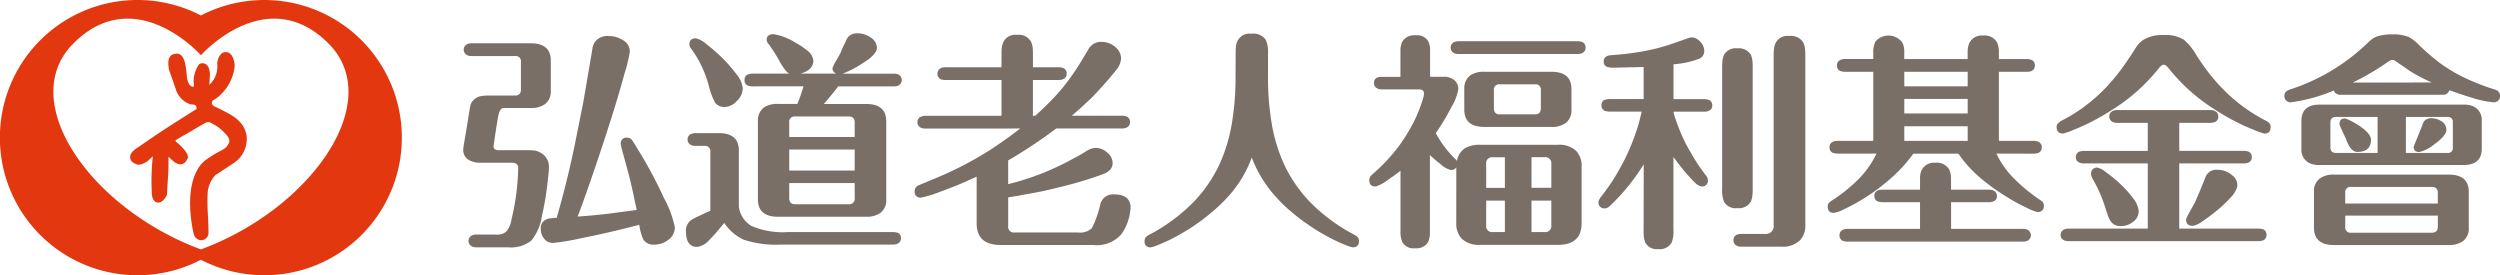
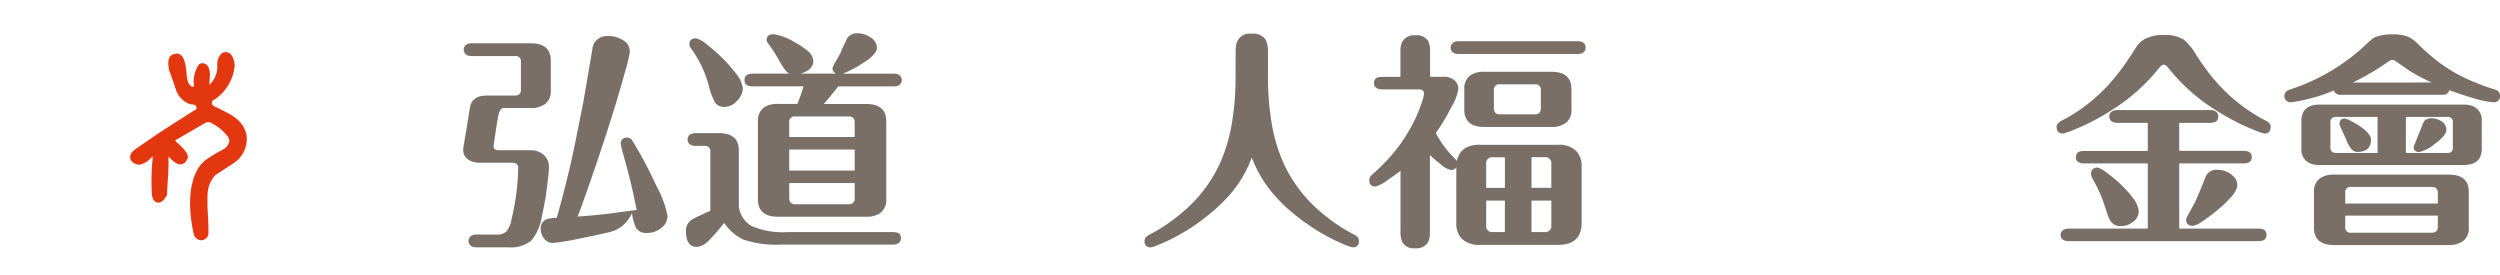
<svg xmlns="http://www.w3.org/2000/svg" width="250.251" height="27.552" viewBox="0 0 250.251 27.552">
  <g id="组_3543" data-name="组 3543" transform="translate(-29.644 -29.649)">
    <g id="组_2338" data-name="组 2338" transform="translate(76.016 32.978)">
      <g id="组_2337" data-name="组 2337" transform="translate(0 0)">
-         <path id="路径_1" data-name="路径 1" d="M130.457,50.042a1.686,1.686,0,0,1-.273-.022,2.128,2.128,0,0,1-.593-.16,1.153,1.153,0,0,1-.753-1.187,4.588,4.588,0,0,1,.068-.5l.388-2.306q.183-1.231.251-1.5a1.05,1.05,0,0,1,.274-.549,1.416,1.416,0,0,1,.73-.433,3.509,3.509,0,0,1,.821-.068h2.647q.593,0,.594-.616V39.956a.525.525,0,0,0-.594-.594h-4.358a1.149,1.149,0,0,1-.229-.023.53.53,0,0,1-.251-.091.612.612,0,0,1,0-1.049.7.7,0,0,1,.251-.092,1.15,1.15,0,0,1,.229-.023h5.933q2.009,0,2.009,1.736v3.012a1.559,1.559,0,0,1-.616,1.368,2.391,2.391,0,0,1-1.393.365h-2.738q-.388,0-.547.982-.137.776-.274,1.71l-.159,1.119a.355.355,0,0,0,.228.365l.183.046h2.92a5.727,5.727,0,0,1,.867.046,1.917,1.917,0,0,1,.8.41,1.561,1.561,0,0,1,.547,1.187l-.023.5-.114,1.073q-.091.753-.205,1.529-.16.936-.365,1.849a5.05,5.05,0,0,1-1.049,2.441,3.267,3.267,0,0,1-2.351.684h-3.172a1.217,1.217,0,0,1-.228-.022.54.54,0,0,1-.251-.092.612.612,0,0,1,0-1.05.713.713,0,0,1,.251-.092,1.111,1.111,0,0,1,.228-.022H132.1a1.455,1.455,0,0,0,1.027-.274,2.511,2.511,0,0,0,.547-1.278,23.306,23.306,0,0,0,.662-5.112v-.113a.935.935,0,0,0-.068-.183.653.653,0,0,0-.183-.159.762.762,0,0,0-.343-.068ZM143.419,57q-1.369.319-2.669.571a24.116,24.116,0,0,1-2.921.5,1.085,1.085,0,0,1-.913-.457,1.481,1.481,0,0,1-.319-.935.92.92,0,0,1,.5-.935,1.1,1.1,0,0,1,.5-.137,2.91,2.91,0,0,1,.594-.046q.638-2.212,1.254-4.792.274-1.164.525-2.373l.89-4.45.89-5.2a1.068,1.068,0,0,0,.022-.205.822.822,0,0,1,.068-.2,1.074,1.074,0,0,1,.229-.457,1.578,1.578,0,0,1,1.324-.525,2.557,2.557,0,0,1,1.392.389,1.309,1.309,0,0,1,.73,1.163,14.367,14.367,0,0,1-.525,2.168q-.478,1.78-1.278,4.336-.845,2.67-1.711,5.2-.959,2.829-1.712,4.814,1.371-.09,2.968-.273l2.943-.389-.365-1.712q-.205-.958-.5-2.1l-.639-2.327-.091-.457a.565.565,0,0,1,.639-.639.63.63,0,0,1,.479.228q.138.183.731,1.165a43.119,43.119,0,0,1,2.464,4.632,10.43,10.43,0,0,1,1.1,2.944,1.525,1.525,0,0,1-.685,1.278,2.212,2.212,0,0,1-1.346.457,1.192,1.192,0,0,1-1.119-.5,5.274,5.274,0,0,1-.41-1.484Q144.994,56.638,143.419,57Z" transform="translate(-128.838 -37.08)" fill="#796f66" />
+         <path id="路径_1" data-name="路径 1" d="M130.457,50.042a1.686,1.686,0,0,1-.273-.022,2.128,2.128,0,0,1-.593-.16,1.153,1.153,0,0,1-.753-1.187,4.588,4.588,0,0,1,.068-.5l.388-2.306q.183-1.231.251-1.5a1.05,1.05,0,0,1,.274-.549,1.416,1.416,0,0,1,.73-.433,3.509,3.509,0,0,1,.821-.068h2.647q.593,0,.594-.616V39.956a.525.525,0,0,0-.594-.594h-4.358a1.149,1.149,0,0,1-.229-.023.53.53,0,0,1-.251-.091.612.612,0,0,1,0-1.049.7.7,0,0,1,.251-.092,1.15,1.15,0,0,1,.229-.023h5.933q2.009,0,2.009,1.736v3.012a1.559,1.559,0,0,1-.616,1.368,2.391,2.391,0,0,1-1.393.365h-2.738q-.388,0-.547.982-.137.776-.274,1.71l-.159,1.119a.355.355,0,0,0,.228.365l.183.046h2.92a5.727,5.727,0,0,1,.867.046,1.917,1.917,0,0,1,.8.41,1.561,1.561,0,0,1,.547,1.187l-.023.5-.114,1.073q-.091.753-.205,1.529-.16.936-.365,1.849a5.05,5.05,0,0,1-1.049,2.441,3.267,3.267,0,0,1-2.351.684h-3.172a1.217,1.217,0,0,1-.228-.022.54.54,0,0,1-.251-.092.612.612,0,0,1,0-1.05.713.713,0,0,1,.251-.092,1.111,1.111,0,0,1,.228-.022H132.1a1.455,1.455,0,0,0,1.027-.274,2.511,2.511,0,0,0,.547-1.278,23.306,23.306,0,0,0,.662-5.112v-.113a.935.935,0,0,0-.068-.183.653.653,0,0,0-.183-.159.762.762,0,0,0-.343-.068ZM143.419,57q-1.369.319-2.669.571a24.116,24.116,0,0,1-2.921.5,1.085,1.085,0,0,1-.913-.457,1.481,1.481,0,0,1-.319-.935.92.92,0,0,1,.5-.935,1.1,1.1,0,0,1,.5-.137,2.91,2.91,0,0,1,.594-.046q.638-2.212,1.254-4.792.274-1.164.525-2.373l.89-4.45.89-5.2a1.068,1.068,0,0,0,.022-.205.822.822,0,0,1,.068-.2,1.074,1.074,0,0,1,.229-.457,1.578,1.578,0,0,1,1.324-.525,2.557,2.557,0,0,1,1.392.389,1.309,1.309,0,0,1,.73,1.163,14.367,14.367,0,0,1-.525,2.168q-.478,1.78-1.278,4.336-.845,2.67-1.711,5.2-.959,2.829-1.712,4.814,1.371-.09,2.968-.273l2.943-.389-.365-1.712q-.205-.958-.5-2.1l-.639-2.327-.091-.457a.565.565,0,0,1,.639-.639.63.63,0,0,1,.479.228a43.119,43.119,0,0,1,2.464,4.632,10.43,10.43,0,0,1,1.1,2.944,1.525,1.525,0,0,1-.685,1.278,2.212,2.212,0,0,1-1.346.457,1.192,1.192,0,0,1-1.119-.5,5.274,5.274,0,0,1-.41-1.484Q144.994,56.638,143.419,57Z" transform="translate(-128.838 -37.08)" fill="#796f66" />
        <path id="路径_2" data-name="路径 2" d="M197.273,56.669a.992.992,0,0,1,.227.022,1.167,1.167,0,0,1,.274.069.558.558,0,0,1,.273.525.549.549,0,0,1-.3.524.7.7,0,0,1-.252.092,1.106,1.106,0,0,1-.227.023H186a10.212,10.212,0,0,1-3.72-.5,4.723,4.723,0,0,1-1.917-1.667l-.8.958q-.41.457-.708.754a1.95,1.95,0,0,1-1.209.685q-1.117,0-1.118-1.552a1.292,1.292,0,0,1,.5-1.119,3.981,3.981,0,0,1,.388-.229l1.164-.546a3.3,3.3,0,0,0,.388-.183V48.635a.524.524,0,0,0-.594-.592h-.913a1,1,0,0,1-.228-.022.561.561,0,0,1-.252-.092.613.613,0,0,1,0-1.05l.365-.114h2.465q2.009,0,2.009,1.734v5.615a2.625,2.625,0,0,0,1.254,1.939,7.889,7.889,0,0,0,3.652.617ZM179.45,43.729a7.265,7.265,0,0,1-.662-1.8,11,11,0,0,0-1.733-3.606.787.787,0,0,1-.184-.433q0-.618.662-.617a2.607,2.607,0,0,1,1.027.57,17.231,17.231,0,0,1,1.575,1.371,14.319,14.319,0,0,1,1.437,1.642,2.743,2.743,0,0,1,.64,1.392,1.8,1.8,0,0,1-.64,1.347,1.651,1.651,0,0,1-1.117.548A1.155,1.155,0,0,1,179.45,43.729Zm3.72-1.643a1.115,1.115,0,0,1-.229-.022,1.239,1.239,0,0,1-.251-.068.571.571,0,0,1-.3-.548.562.562,0,0,1,.319-.547,1.154,1.154,0,0,1,.251-.068.845.845,0,0,1,.206-.023h3.72q-.389-.137-1.05-1.347a14.363,14.363,0,0,0-1.095-1.689.574.574,0,0,1-.137-.341c0-.381.235-.57.707-.57a5.909,5.909,0,0,1,2.168.843,7.748,7.748,0,0,1,1.255.845,1.437,1.437,0,0,1,.547.959q0,.934-1.3,1.3h3.6a.571.571,0,0,1-.388-.525.72.72,0,0,1,.092-.251,2.347,2.347,0,0,1,.228-.433l.388-.684a2.943,2.943,0,0,0,.159-.32,1.891,1.891,0,0,1,.092-.251l.5-1.05a1.033,1.033,0,0,1,.525-.433.47.47,0,0,1,.251-.068,1.232,1.232,0,0,1,.251-.023,2.339,2.339,0,0,1,1.323.411,1.255,1.255,0,0,1,.64,1.049q0,.526-.959,1.232l-.844.548a10.678,10.678,0,0,1-1.62.8h5.134a1.15,1.15,0,0,1,.229.023.7.7,0,0,1,.251.091.612.612,0,0,1,0,1.05.714.714,0,0,1-.251.092,1.115,1.115,0,0,1-.229.022h-5.591q-.274.365-.707.891c-.229.289-.473.579-.73.867h4.244q2.008,0,2.008,1.734V53.4a1.558,1.558,0,0,1-.616,1.37,2.331,2.331,0,0,1-1.392.365h-8.831q-2.009,0-2.009-1.735V45.577a1.618,1.618,0,0,1,.617-1.392,2.44,2.44,0,0,1,1.392-.343h1.94q.227-.548.411-1.1l.205-.662Zm10.246,5.066v-1.46c0-.4-.206-.594-.616-.594h-5.34a.525.525,0,0,0-.594.594v1.46Zm-6.55,1.256v2.1h6.55v-2.1Zm0,3.355v1.505q0,.616.594.617h5.34a.546.546,0,0,0,.616-.617V51.762Z" transform="translate(-154.234 -36.769)" fill="#796f66" />
-         <path id="路径_3" data-name="路径 3" d="M226.54,46.49a.921.921,0,0,1-.228-.023.52.52,0,0,1-.251-.091.612.612,0,0,1,0-1.049l.365-.115h7.759V41.629h-5.637a1.268,1.268,0,0,1-.252-.022.721.721,0,0,1-.251-.091.561.561,0,0,1-.273-.525.636.636,0,0,1,.548-.617,1.029,1.029,0,0,1,.228-.022h5.637V39.165q0-.48.022-.708a2.009,2.009,0,0,1,.182-.662,1.333,1.333,0,0,1,1.347-.684,1.416,1.416,0,0,1,1.392.662,2.007,2.007,0,0,1,.183.662c.014.167.022.41.022.73v1.187h2.6a1.26,1.26,0,0,1,.228.022.748.748,0,0,1,.274.092.561.561,0,0,1,.273.525.55.55,0,0,1-.3.525.717.717,0,0,1-.251.091,1.147,1.147,0,0,1-.228.022h-2.6v3.583h.229q1.095-.981,1.985-1.94a16.579,16.579,0,0,0,1.414-1.712q.526-.706,1.027-1.505l1-1.667a2.362,2.362,0,0,1,.274-.274,1.382,1.382,0,0,1,.935-.3,2.081,2.081,0,0,1,1.346.48,1.536,1.536,0,0,1,.617,1.186,2.027,2.027,0,0,1-.5,1.164q-.615.778-1.278,1.506-.571.639-1.164,1.255l-1.073,1-.913.8h5.044a1.22,1.22,0,0,1,.228.022.721.721,0,0,1,.274.092.559.559,0,0,1,.273.525.549.549,0,0,1-.3.524.672.672,0,0,1-.251.091,1.114,1.114,0,0,1-.228.023h-6.6a50.666,50.666,0,0,1-4.815,3.2v2.373a26.357,26.357,0,0,0,2.579-.775q1.1-.39,2.168-.891.912-.411,1.757-.89a13.955,13.955,0,0,0,1.324-.754,1.83,1.83,0,0,1,.913-.319,1.733,1.733,0,0,1,1.165.457,1.36,1.36,0,0,1,.548,1.072.979.979,0,0,1-.435.821,1.309,1.309,0,0,1-.41.229l-.411.159q-1.347.48-2.944.914-1.3.343-2.716.662-1.1.228-2.214.41a6.722,6.722,0,0,1-.776.138l-.547.091v2.876a.564.564,0,0,0,.639.638h6.368a1.69,1.69,0,0,0,1.368-.433,9.85,9.85,0,0,0,.822-2.282,1.314,1.314,0,0,1,1.37-1.1q1.688,0,1.689,1.347l-.069.525a2.984,2.984,0,0,1-.068.365,5.011,5.011,0,0,1-.776,1.734,3.243,3.243,0,0,1-2.83,1.095H234.07q-2.373,0-2.373-2.19V51.305q-.935.433-1.963.868-.867.342-1.733.661a11.261,11.261,0,0,1-1.871.571.565.565,0,0,1-.639-.64.623.623,0,0,1,.343-.571l2.236-.935q1.255-.548,2.327-1.1,1.347-.708,2.647-1.529,1.483-.959,3.012-2.146Z" transform="translate(-180.306 -36.951)" fill="#796f66" />
        <path id="路径_4" data-name="路径 4" d="M283.851,38.92q0-.479.023-.708a1.805,1.805,0,0,1,.183-.661,1.35,1.35,0,0,1,1.368-.685,1.505,1.505,0,0,1,1.461.64,3.252,3.252,0,0,1,.205,1.414v2.122a28.022,28.022,0,0,0,.343,4.632,16.4,16.4,0,0,0,1.278,4.291,14.007,14.007,0,0,0,2.647,3.81,17.741,17.741,0,0,0,4.381,3.218.553.553,0,0,1,.137.092.627.627,0,0,1,.159.113.615.615,0,0,1,.16.412q0,.639-.616.639a2.183,2.183,0,0,1-.48-.137c-.29-.108-.616-.244-.982-.411q-.662-.3-1.346-.684a18.262,18.262,0,0,1-1.574-.982,17.266,17.266,0,0,1-1.666-1.255,13.92,13.92,0,0,1-1.6-1.529,12.2,12.2,0,0,1-2.465-3.993,11.9,11.9,0,0,1-2.442,3.993,15.456,15.456,0,0,1-1.62,1.529,19.05,19.05,0,0,1-1.643,1.255q-.776.526-1.6.982-.684.386-1.346.684c-.365.167-.693.3-.981.411a2.218,2.218,0,0,1-.479.137.555.555,0,0,1-.617-.639.556.556,0,0,1,.32-.525.52.52,0,0,1,.136-.092,17.737,17.737,0,0,0,4.382-3.218,14.024,14.024,0,0,0,2.646-3.81,16.484,16.484,0,0,0,1.279-4.291,28.186,28.186,0,0,0,.341-4.632Z" transform="translate(-206.536 -36.82)" fill="#796f66" />
        <path id="路径_5" data-name="路径 5" d="M331.547,50.42a.626.626,0,0,1-.525.274,2.173,2.173,0,0,1-1-.547,11.5,11.5,0,0,1-1.119-.959v7.85a1.9,1.9,0,0,1-.022.3,1.835,1.835,0,0,1-.16.57,1.378,1.378,0,0,1-1.323.617,1.278,1.278,0,0,1-1.255-.617,2.59,2.59,0,0,1-.183-1.14v-6c-.151.122-.335.259-.547.411l-.753.525a3.715,3.715,0,0,1-1.187.638q-.638,0-.638-.616a.724.724,0,0,1,.091-.365l.183-.206a18.346,18.346,0,0,0,2.6-2.738,17.8,17.8,0,0,0,1.574-2.533,13.519,13.519,0,0,0,.8-1.94c.075-.213.136-.411.182-.594a1.886,1.886,0,0,0,.045-.319c0-.273-.175-.411-.524-.411h-3.7a.926.926,0,0,1-.228-.022.536.536,0,0,1-.251-.092.549.549,0,0,1-.3-.525.562.562,0,0,1,.273-.525,1.334,1.334,0,0,1,.251-.068,1.347,1.347,0,0,1,.251-.022h1.871V38.667a1.364,1.364,0,0,1,.023-.273,1.774,1.774,0,0,1,.16-.547,1.384,1.384,0,0,1,1.346-.64,1.294,1.294,0,0,1,1.255.594,1.794,1.794,0,0,1,.159.548,1.581,1.581,0,0,1,.024.273v2.738h1.323a1.585,1.585,0,0,1,1.164.388,1.148,1.148,0,0,1,.343.845,5.162,5.162,0,0,1-.685,1.78A22.063,22.063,0,0,1,329.493,47a10.472,10.472,0,0,0,1.917,2.556,1.79,1.79,0,0,1,.2.229,1.9,1.9,0,0,1,.845-1.3,2.893,2.893,0,0,1,1.461-.319h7.8a2.413,2.413,0,0,1,1.848.638,2.155,2.155,0,0,1,.525,1.552v5.637q0,2.191-2.373,2.192h-7.8a2.459,2.459,0,0,1-1.849-.64,2.2,2.2,0,0,1-.525-1.552ZM343.711,37.8a1.153,1.153,0,0,1,.228.023.731.731,0,0,1,.273.091.561.561,0,0,1,.274.525.55.55,0,0,1-.3.525.714.714,0,0,1-.251.092,1.152,1.152,0,0,1-.228.023H331.753a1.142,1.142,0,0,1-.229-.023.54.54,0,0,1-.251-.092.612.612,0,0,1,0-1.05.7.7,0,0,1,.251-.091,1.142,1.142,0,0,1,.229-.023Zm-.64,6.847a1.556,1.556,0,0,1-.616,1.368,2.326,2.326,0,0,1-1.392.365h-6.709q-2.009,0-2.009-1.733V42.593a1.618,1.618,0,0,1,.617-1.392,2.44,2.44,0,0,1,1.392-.343h6.709q2.008,0,2.008,1.734Zm-6.663,4.769H335.2a.585.585,0,0,0-.662.662v2.4h1.871Zm0,4.336h-1.871V56.24a.585.585,0,0,0,.662.662h1.209Zm3.6-11.046a.525.525,0,0,0-.592-.594h-3.516a.525.525,0,0,0-.592.594v1.8q0,.615.592.615h3.516q.593,0,.592-.615Zm-.935,9.767h1.985v-2.4a.6.6,0,0,0-.684-.662h-1.3Zm0,4.428h1.3a.6.6,0,0,0,.684-.662V53.753h-1.985Z" transform="translate(-232.141 -37.002)" fill="#796f66" />
-         <path id="路径_6" data-name="路径 6" d="M376.456,50.2a.622.622,0,0,1-.068.115l-.343.524q-.319.479-.684.959-.457.616-.982,1.209a18.044,18.044,0,0,1-1.3,1.347l-.092.091a.281.281,0,0,1-.115.068.519.519,0,0,1-.3.091.565.565,0,0,1-.64-.639.523.523,0,0,1,.114-.3,1.165,1.165,0,0,1,.205-.3l.343-.457a19.464,19.464,0,0,0,1.552-2.442,18.968,18.968,0,0,0,1.072-2.236q.388-.958.685-1.917.205-.729.342-1.392h-3.24a1.15,1.15,0,0,1-.229-.023,1.064,1.064,0,0,1-.251-.068.568.568,0,0,1-.3-.547.608.608,0,0,1,.091-.343.479.479,0,0,1,.206-.182,1.163,1.163,0,0,1,.251-.068,1.117,1.117,0,0,1,.229-.023h3.446V40.458l-2.967.068a2.321,2.321,0,0,1-.662-.068.532.532,0,0,1-.365-.548.521.521,0,0,1,.3-.525.7.7,0,0,1,.251-.091l.228-.024a27.715,27.715,0,0,0,3.308-.41,19.574,19.574,0,0,0,3.218-.89l1.186-.411a1.119,1.119,0,0,1,.274-.068,1.216,1.216,0,0,1,.89.433,1.318,1.318,0,0,1,.41.913.834.834,0,0,1-.524.8,9.047,9.047,0,0,1-2.557.549v3.491h3.1a1.121,1.121,0,0,1,.228.023,1.18,1.18,0,0,1,.251.068.572.572,0,0,1,.3.548.5.5,0,0,1-.3.5.68.68,0,0,1-.251.091,1.155,1.155,0,0,1-.228.023h-3.1a3.912,3.912,0,0,0,.16.617q.229.684.547,1.46a16.136,16.136,0,0,0,1,1.986,19.578,19.578,0,0,0,1.506,2.281.826.826,0,0,1,.228.5.565.565,0,0,1-.639.638,1.191,1.191,0,0,1-.616-.342,10.77,10.77,0,0,1-.776-.822q-.388-.433-.8-.958l-.617-.822v7.28a3.2,3.2,0,0,1-.182,1.3,1.384,1.384,0,0,1-1.346.64,1.288,1.288,0,0,1-1.278-.64,2.145,2.145,0,0,1-.16-.639c-.015-.152-.022-.388-.022-.707Zm10.908,2.4c0,.3-.008.533-.023.684a2.186,2.186,0,0,1-.159.64,1.369,1.369,0,0,1-1.347.662,1.355,1.355,0,0,1-1.346-.64,3.36,3.36,0,0,1-.182-1.346v-12c0-.319.008-.554.022-.707a2.176,2.176,0,0,1,.16-.64,1.321,1.321,0,0,1,1.324-.661,1.409,1.409,0,0,1,1.369.639,2.234,2.234,0,0,1,.159.662c.015.152.023.388.023.707Zm1.209,4.565a.786.786,0,0,0,.889-.891V39.454c0-.336.008-.586.023-.754a1.982,1.982,0,0,1,.183-.662,1.33,1.33,0,0,1,1.346-.685,1.44,1.44,0,0,1,1.416.662,2.075,2.075,0,0,1,.182.685c.015.168.022.418.022.754v16.8a2.116,2.116,0,0,1-.525,1.529,2.4,2.4,0,0,1-1.848.662h-4.039a1.15,1.15,0,0,1-.229-.023.694.694,0,0,1-.251-.091.551.551,0,0,1-.3-.525.569.569,0,0,1,.3-.548,1.209,1.209,0,0,1,.251-.068,1.115,1.115,0,0,1,.229-.022Z" transform="translate(-258.291 -37.08)" fill="#796f66" />
-         <path id="路径_7" data-name="路径 7" d="M437.886,49.078a8.976,8.976,0,0,0,1.826,2.556,16.992,16.992,0,0,0,2.579,2.1l.229.182a.618.618,0,0,1,.113.365.564.564,0,0,1-.638.639,4.21,4.21,0,0,1-1.05-.41,17.563,17.563,0,0,1-2.122-1.164,21.939,21.939,0,0,1-2.533-1.826,12.485,12.485,0,0,1-2.213-2.441h-4.5a15.3,15.3,0,0,1-2.3,2.51,20.843,20.843,0,0,1-2.488,1.87,21.058,21.058,0,0,1-2.1,1.164,3.773,3.773,0,0,1-1.073.388q-.616,0-.616-.639a.581.581,0,0,1,.137-.388l.206-.16a16.115,16.115,0,0,0,2.716-2.167,9.55,9.55,0,0,0,1.826-2.579h-3.925a1.15,1.15,0,0,1-.229-.023,1.128,1.128,0,0,1-.251-.069.568.568,0,0,1-.3-.547.548.548,0,0,1,.3-.524.686.686,0,0,1,.251-.092,1.117,1.117,0,0,1,.229-.024h3.6V40.886h-2.852a1.223,1.223,0,0,1-.229-.022,1.27,1.27,0,0,1-.251-.069.572.572,0,0,1-.3-.548.553.553,0,0,1,.3-.525.744.744,0,0,1,.251-.091,1.222,1.222,0,0,1,.229-.022h2.852v-.5a2.681,2.681,0,0,1,.206-1.233,1.721,1.721,0,0,1,2.693.068,1.733,1.733,0,0,1,.182.594,1.884,1.884,0,0,1,.022.3v.776h6.344v-.776a1.886,1.886,0,0,1,.022-.3,1.735,1.735,0,0,1,.183-.594,1.382,1.382,0,0,1,1.37-.684,1.41,1.41,0,0,1,1.369.684,2.149,2.149,0,0,1,.16.616,1.444,1.444,0,0,1,.023.274v.776h2.944l.115.022a1.656,1.656,0,0,1,.251.091.5.5,0,0,1,.205.183.685.685,0,0,1,0,.684.529.529,0,0,1-.183.182.714.714,0,0,1-.251.092,1.215,1.215,0,0,1-.228.022h-2.852V47.8h3.514a1.116,1.116,0,0,1,.228.024.7.7,0,0,1,.251.092.549.549,0,0,1,.3.524.562.562,0,0,1-.274.525.718.718,0,0,1-.273.091,1.149,1.149,0,0,1-.228.023Zm-7.645,7.53v-2.67h-3.789a1.114,1.114,0,0,1-.228-.022,1.241,1.241,0,0,1-.251-.068.551.551,0,0,1-.3-.525.571.571,0,0,1,.3-.548,1.241,1.241,0,0,1,.251-.068,1.222,1.222,0,0,1,.228-.022h3.789V51.5a1.751,1.751,0,0,1,.022-.274,1.488,1.488,0,0,1,.183-.57,1.371,1.371,0,0,1,1.347-.662,1.407,1.407,0,0,1,1.369.684,2.1,2.1,0,0,1,.16.57,1.7,1.7,0,0,1,.022.274v1.165h3.812a1.22,1.22,0,0,1,.228.022.727.727,0,0,1,.252.091.553.553,0,0,1,.3.525.508.508,0,0,1-.273.5.731.731,0,0,1-.274.092.926.926,0,0,1-.228.022h-3.812v2.67h7.212a1.142,1.142,0,0,1,.228.023.683.683,0,0,1,.251.092.612.612,0,0,1,0,1.049.726.726,0,0,1-.251.091,1.141,1.141,0,0,1-.228.023h-17.6a1.129,1.129,0,0,1-.227-.023,1.254,1.254,0,0,1-.252-.069.57.57,0,0,1-.3-.547.549.549,0,0,1,.3-.524.678.678,0,0,1,.252-.092,1.13,1.13,0,0,1,.227-.023Zm-1.574-15.723v1.46h6.344v-1.46Zm0,2.716v1.46h6.344V43.6Zm0,2.738V47.8h6.344v-1.46Z" transform="translate(-284.417 -37.029)" fill="#796f66" />
        <path id="路径_8" data-name="路径 8" d="M480.254,40.468A18.593,18.593,0,0,1,477.2,43.5a17.49,17.49,0,0,1-1.6,1.119q-.731.478-1.484.89-.662.365-1.346.684-.548.25-1.073.456a5.408,5.408,0,0,1-.73.274,1.818,1.818,0,0,1-.319.091q-.639,0-.64-.684,0-.341.525-.616A15.6,15.6,0,0,0,473.2,44a16.92,16.92,0,0,0,2.031-1.894,19.193,19.193,0,0,0,1.484-1.849q.3-.41.592-.867a4.689,4.689,0,0,0,.274-.411l.251-.388c.136-.213.251-.381.342-.5a2.833,2.833,0,0,1,.524-.457,3.671,3.671,0,0,1,2.031-.48,3.468,3.468,0,0,1,2.031.48A5.944,5.944,0,0,1,484,39.167q.526.823,1.073,1.552a17.728,17.728,0,0,0,1.46,1.712,16.495,16.495,0,0,0,4.4,3.286l.16.092a.606.606,0,0,1,.159.113.57.57,0,0,1,.184.411q0,.684-.617.684a1.817,1.817,0,0,1-.319-.091,5.409,5.409,0,0,1-.73-.274q-.525-.205-1.072-.456-.684-.321-1.346-.684-.754-.412-1.484-.89a17.43,17.43,0,0,1-1.6-1.119,18.574,18.574,0,0,1-3.058-3.035c-.182-.229-.343-.343-.479-.343S480.436,40.24,480.254,40.468Zm2.031,8.283h6.481a1.217,1.217,0,0,1,.228.022,1.345,1.345,0,0,1,.251.068.552.552,0,0,1,.3.525.571.571,0,0,1-.3.548,1.216,1.216,0,0,1-.251.068,1.11,1.11,0,0,1-.228.022h-6.481v6.527h7.965a1.229,1.229,0,0,1,.228.022,1.305,1.305,0,0,1,.251.068.5.5,0,0,1,.2.184.6.6,0,0,1,.092.342.573.573,0,0,1-.3.548,1.305,1.305,0,0,1-.251.068,1.191,1.191,0,0,1-.228.022H471.194a.976.976,0,0,1-.229-.022.542.542,0,0,1-.251-.092.5.5,0,0,1-.3-.5.55.55,0,0,1,.3-.525.746.746,0,0,1,.251-.092,1.221,1.221,0,0,1,.229-.022h7.942V50.007h-6.414a1.1,1.1,0,0,1-.227-.022.712.712,0,0,1-.252-.092.5.5,0,0,1-.3-.5.573.573,0,0,1,.3-.549,1.356,1.356,0,0,1,.252-.068,1.2,1.2,0,0,1,.227-.022h6.414V45.945h-3.081a1.143,1.143,0,0,1-.229-.023.675.675,0,0,1-.251-.092.611.611,0,0,1,0-1.049.684.684,0,0,1,.251-.092,1.11,1.11,0,0,1,.229-.024h9.356a1.114,1.114,0,0,1,.228.024.7.7,0,0,1,.252.092.549.549,0,0,1,.3.524.571.571,0,0,1-.3.548,1.506,1.506,0,0,1-.479.092h-3.127Zm-8.6,1.78.206-.091a.759.759,0,0,1,.183-.023,2.2,2.2,0,0,1,.889.478,12.954,12.954,0,0,1,1.393,1.143,10.555,10.555,0,0,1,1.3,1.437,2.488,2.488,0,0,1,.571,1.3,1.314,1.314,0,0,1-.617,1.117,1.873,1.873,0,0,1-1.141.389,1.165,1.165,0,0,1-1.027-.457,2.32,2.32,0,0,1-.273-.525l-.229-.683a13.968,13.968,0,0,0-1.232-2.9,2,2,0,0,1-.206-.433.572.572,0,0,1-.046-.205A.661.661,0,0,1,473.681,50.532Zm13.67,2.967a11.5,11.5,0,0,1-1.369,1.278,16.7,16.7,0,0,1-1.415,1.049,2.418,2.418,0,0,1-.913.433q-.685,0-.685-.615a1.125,1.125,0,0,1,.114-.32q.091-.2.274-.525l.5-.891.5-1.164q.343-.82.525-1.3a1.152,1.152,0,0,1,1.187-.8,2.245,2.245,0,0,1,1.506.546,1.2,1.2,0,0,1,.5,1.187A2.724,2.724,0,0,1,487.351,53.5Z" transform="translate(-310.514 -36.977)" fill="#796f66" />
        <path id="路径_9" data-name="路径 9" d="M524.274,43.06a.8.8,0,0,1-.2-.069.546.546,0,0,1-.343-.365,16.344,16.344,0,0,1-4.336,1.187.637.637,0,0,1-.388-.137.587.587,0,0,1-.229-.48.566.566,0,0,1,.205-.478.525.525,0,0,1,.182-.115l.16-.069a20.135,20.135,0,0,0,7.942-4.814l.3-.252a2.432,2.432,0,0,1,.433-.229,4.507,4.507,0,0,1,1.574-.227,4.126,4.126,0,0,1,1.689.274,4.555,4.555,0,0,1,.981.775,21.387,21.387,0,0,0,2.054,1.78,16.051,16.051,0,0,0,1.917,1.209,18.69,18.69,0,0,0,1.849.845q.705.3,1.78.638a.652.652,0,0,1,.525.662.586.586,0,0,1-.229.48.548.548,0,0,1-.365.137,9.425,9.425,0,0,1-2.214-.457q-.616-.182-1.278-.411l-1-.342a.558.558,0,0,1-.319.388.8.8,0,0,1-.205.069Zm14.264,5.386q0,1.642-1.827,1.642H522.038l-.3-.045a1.711,1.711,0,0,1-.594-.229,1.484,1.484,0,0,1-.661-1.368V45.684q0-1.643,1.826-1.642h14.673l.3.045a1.743,1.743,0,0,1,.594.229,1.486,1.486,0,0,1,.661,1.368Zm-1.3,7.918a1.558,1.558,0,0,1-.616,1.369,2.392,2.392,0,0,1-1.392.365h-11.48q-2.008,0-2.008-1.733V52.782a1.561,1.561,0,0,1,.616-1.37,2.341,2.341,0,0,1,1.392-.365h11.48q2.007,0,2.008,1.735Zm-9.128-11.091h-4.153q-.571,0-.571.547v2.509c0,.365.19.549.571.549h4.153Zm-3.172,2.19-.547-1.187a1.078,1.078,0,0,1-.091-.3c0-.365.173-.546.524-.546a1.746,1.746,0,0,1,.525.2q.456.229.89.5,1.21.821,1.21,1.415,0,1.231-1.37,1.232Q525.415,48.789,524.936,47.465Zm9.2,6.482V52.873q0-.592-.617-.593h-8.055a.524.524,0,0,0-.594.593v1.074Zm-9.266,1.208v1.119a.524.524,0,0,0,.594.593h8.055q.616,0,.617-.593V55.155Zm8.649-13.326a20.428,20.428,0,0,1-1.94-1q-.365-.227-.776-.524l-1-.685a.618.618,0,0,0-.229-.046.324.324,0,0,0-.182.046l-.137.068a25.452,25.452,0,0,1-3.629,2.146Zm-2.578,7.052h4.152a.485.485,0,0,0,.548-.549V45.822a.484.484,0,0,0-.548-.547h-4.152Zm2.852-.868a3.74,3.74,0,0,1-1.506.777q-.571,0-.571-.525L532.627,46a.479.479,0,0,1,.068-.16.607.607,0,0,1,.137-.205.979.979,0,0,1,.684-.228,1.809,1.809,0,0,1,.936.273,1.006,1.006,0,0,1,.547.868Q535,47.145,533.79,48.012Z" transform="translate(-336.484 -36.899)" fill="#796f66" />
      </g>
    </g>
    <g id="组_2340" data-name="组 2340" transform="translate(29.644 29.649)">
      <g id="组_2339" data-name="组 2339">
-         <path id="路径_10" data-name="路径 10" d="M69.868,43.424A13.766,13.766,0,0,1,49.756,55.651a13.776,13.776,0,1,1,0-24.452A13.767,13.767,0,0,1,69.868,43.424ZM62.5,33.975c-6.2-6.156-12.729,1.187-12.729,1.187h-.027s-6.531-7.343-12.731-1.187c-5.818,5.777,1.662,16.54,12.731,20.635a.066.066,0,0,1,.027,0C60.838,50.515,68.318,39.752,62.5,33.975Z" transform="translate(-29.644 -29.649)" fill="#e33710" fill-rule="evenodd" />
-       </g>
+         </g>
      <path id="路径_11" data-name="路径 11" d="M69.165,49.2c-.242-1.46-1.4-2.046-2.415-2.561-.18-.092-.36-.182-.6-.3-.319-.113-.417-.238-.472-.387.031-.17.082-.328.144-.34a.45.45,0,0,0,.132-.052A4.592,4.592,0,0,0,67.969,42.2a.482.482,0,0,0,0-.121c-.109-.984-.553-1.419-1.165-1.218a.365.365,0,0,0-.105.053,1.474,1.474,0,0,0-.462,1.287,2.479,2.479,0,0,1-.809,1.89c.027-.328.049-.669.065-1.015-.031-.949-.431-1.148-.76-1.148-.02,0-.084,0-.1.006a.414.414,0,0,0-.3.2,3.08,3.08,0,0,0-.474,1.714.755.755,0,0,1,.009.41.2.2,0,0,1-.085.02c-.132-.02-.534-.082-.62-1.23-.084-.88-.2-2.087-1-2.087a.538.538,0,0,0-.173.023c-.752.131-.677.886-.642,1.25.008.074.014.146.019.219a.415.415,0,0,0,.023.119l.121.336c.19.531.376,1.046.55,1.583a2.3,2.3,0,0,0,1.387,1.513.432.432,0,0,0,.149.035c.264.014.415.055.476.127a.526.526,0,0,1,.079.341c-1.191.744-2.376,1.5-3.526,2.249-.339.219-.852.572-1.358.921-.451.311-.894.615-1.213.826-.409.295-.593.605-.545.918a.729.729,0,0,0,.511.562c.276.167.584.15,1.214-.242l.182-.168c.079-.076.212-.2.361-.328a22.852,22.852,0,0,0-.093,3.866c.1.631.4.763.64.763.363,0,.615-.336.814-.663a.416.416,0,0,0,.061-.205c.013-.43.041-.855.07-1.285a23.248,23.248,0,0,0,.069-2.438l.362.334.1.086a1.231,1.231,0,0,0,.748.348.757.757,0,0,0,.647-.49.411.411,0,0,0,.091-.31c-.055-.474-.838-1.2-1.189-1.462-.047-.084-.052-.127-.035-.168.408-.236.814-.475,1.222-.711.6-.352,1.2-.7,1.778-1.031a.642.642,0,0,1,.623.061l.134.08a4.083,4.083,0,0,1,1.265,1.023.982.982,0,0,1,.355.689,1.259,1.259,0,0,1-.545.775l-.413.23a12.243,12.243,0,0,0-1.26.765,3.1,3.1,0,0,0-1.028,1.167c-1.165,2.148-.544,5.4-.324,6.351a.374.374,0,0,0,.029.082.8.8,0,0,0,.718.546.776.776,0,0,0,.661-.422.4.4,0,0,0,.064-.209c.014-.623-.018-1.255-.049-1.869a19.055,19.055,0,0,1-.03-2.2,2.93,2.93,0,0,1,.76-1.812l1.9-1.248A2.894,2.894,0,0,0,69.165,49.2Z" transform="translate(-44.478 -35.596)" fill="#e33710" />
    </g>
  </g>
</svg>